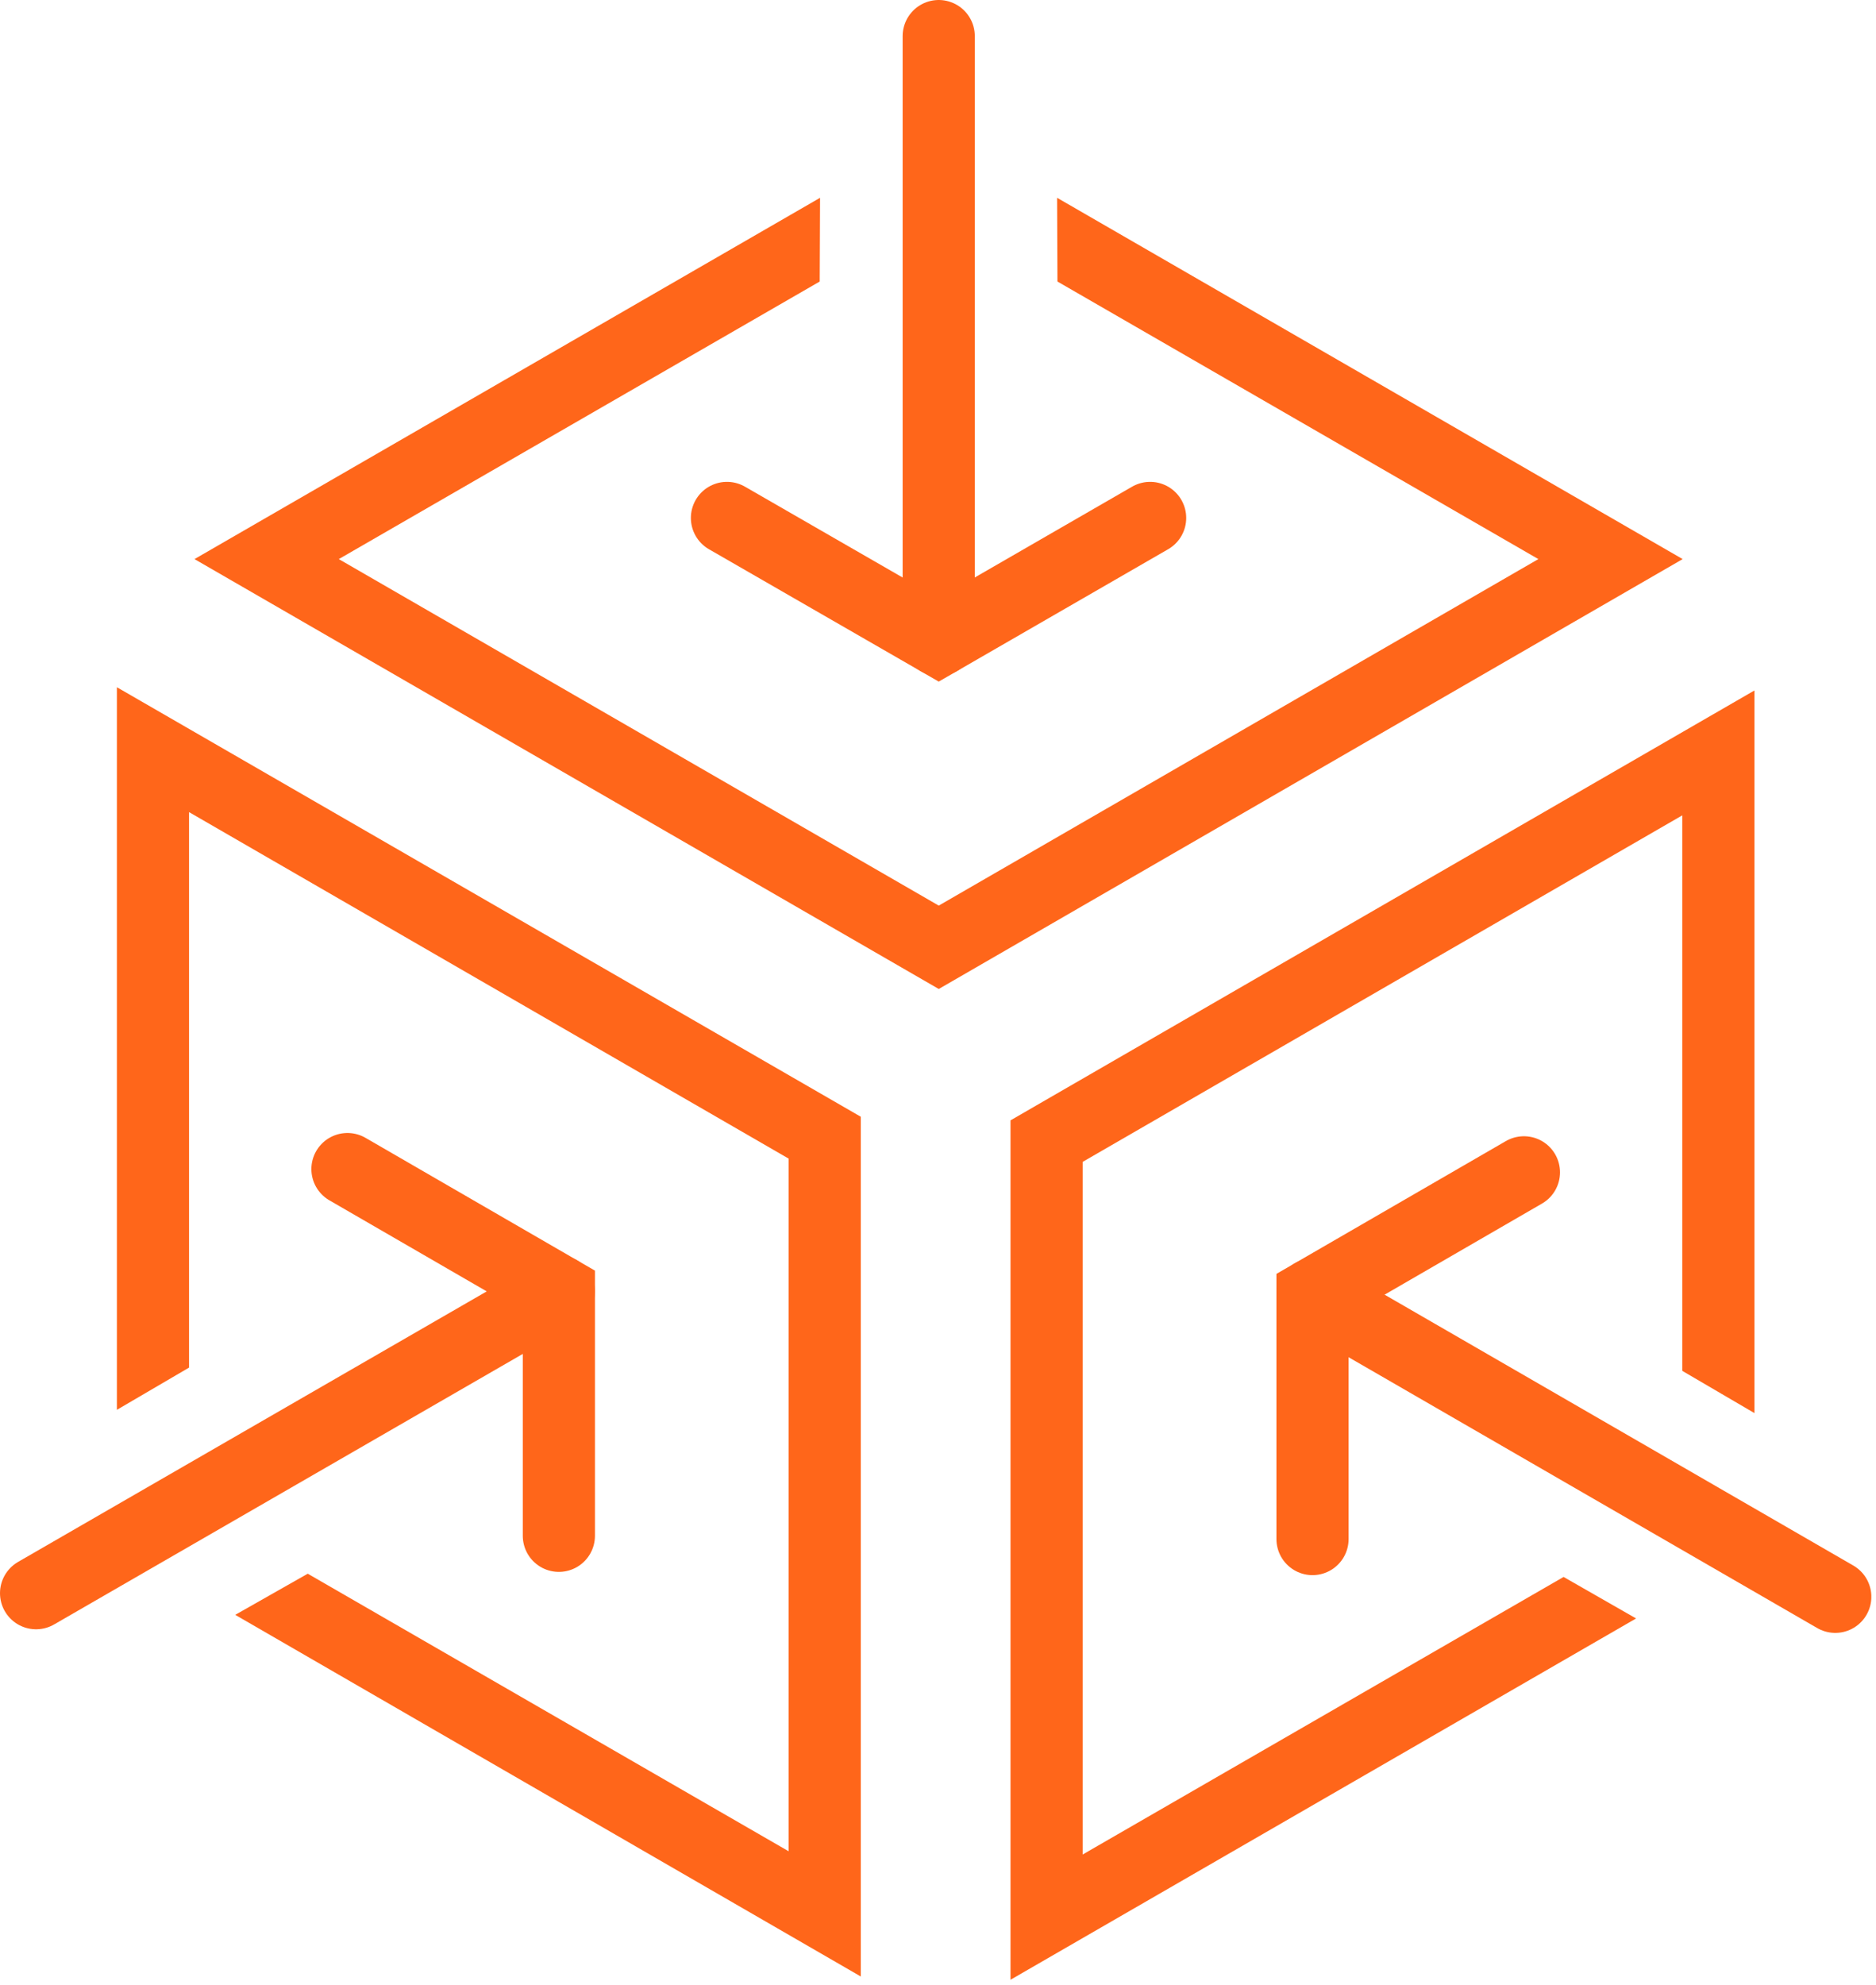
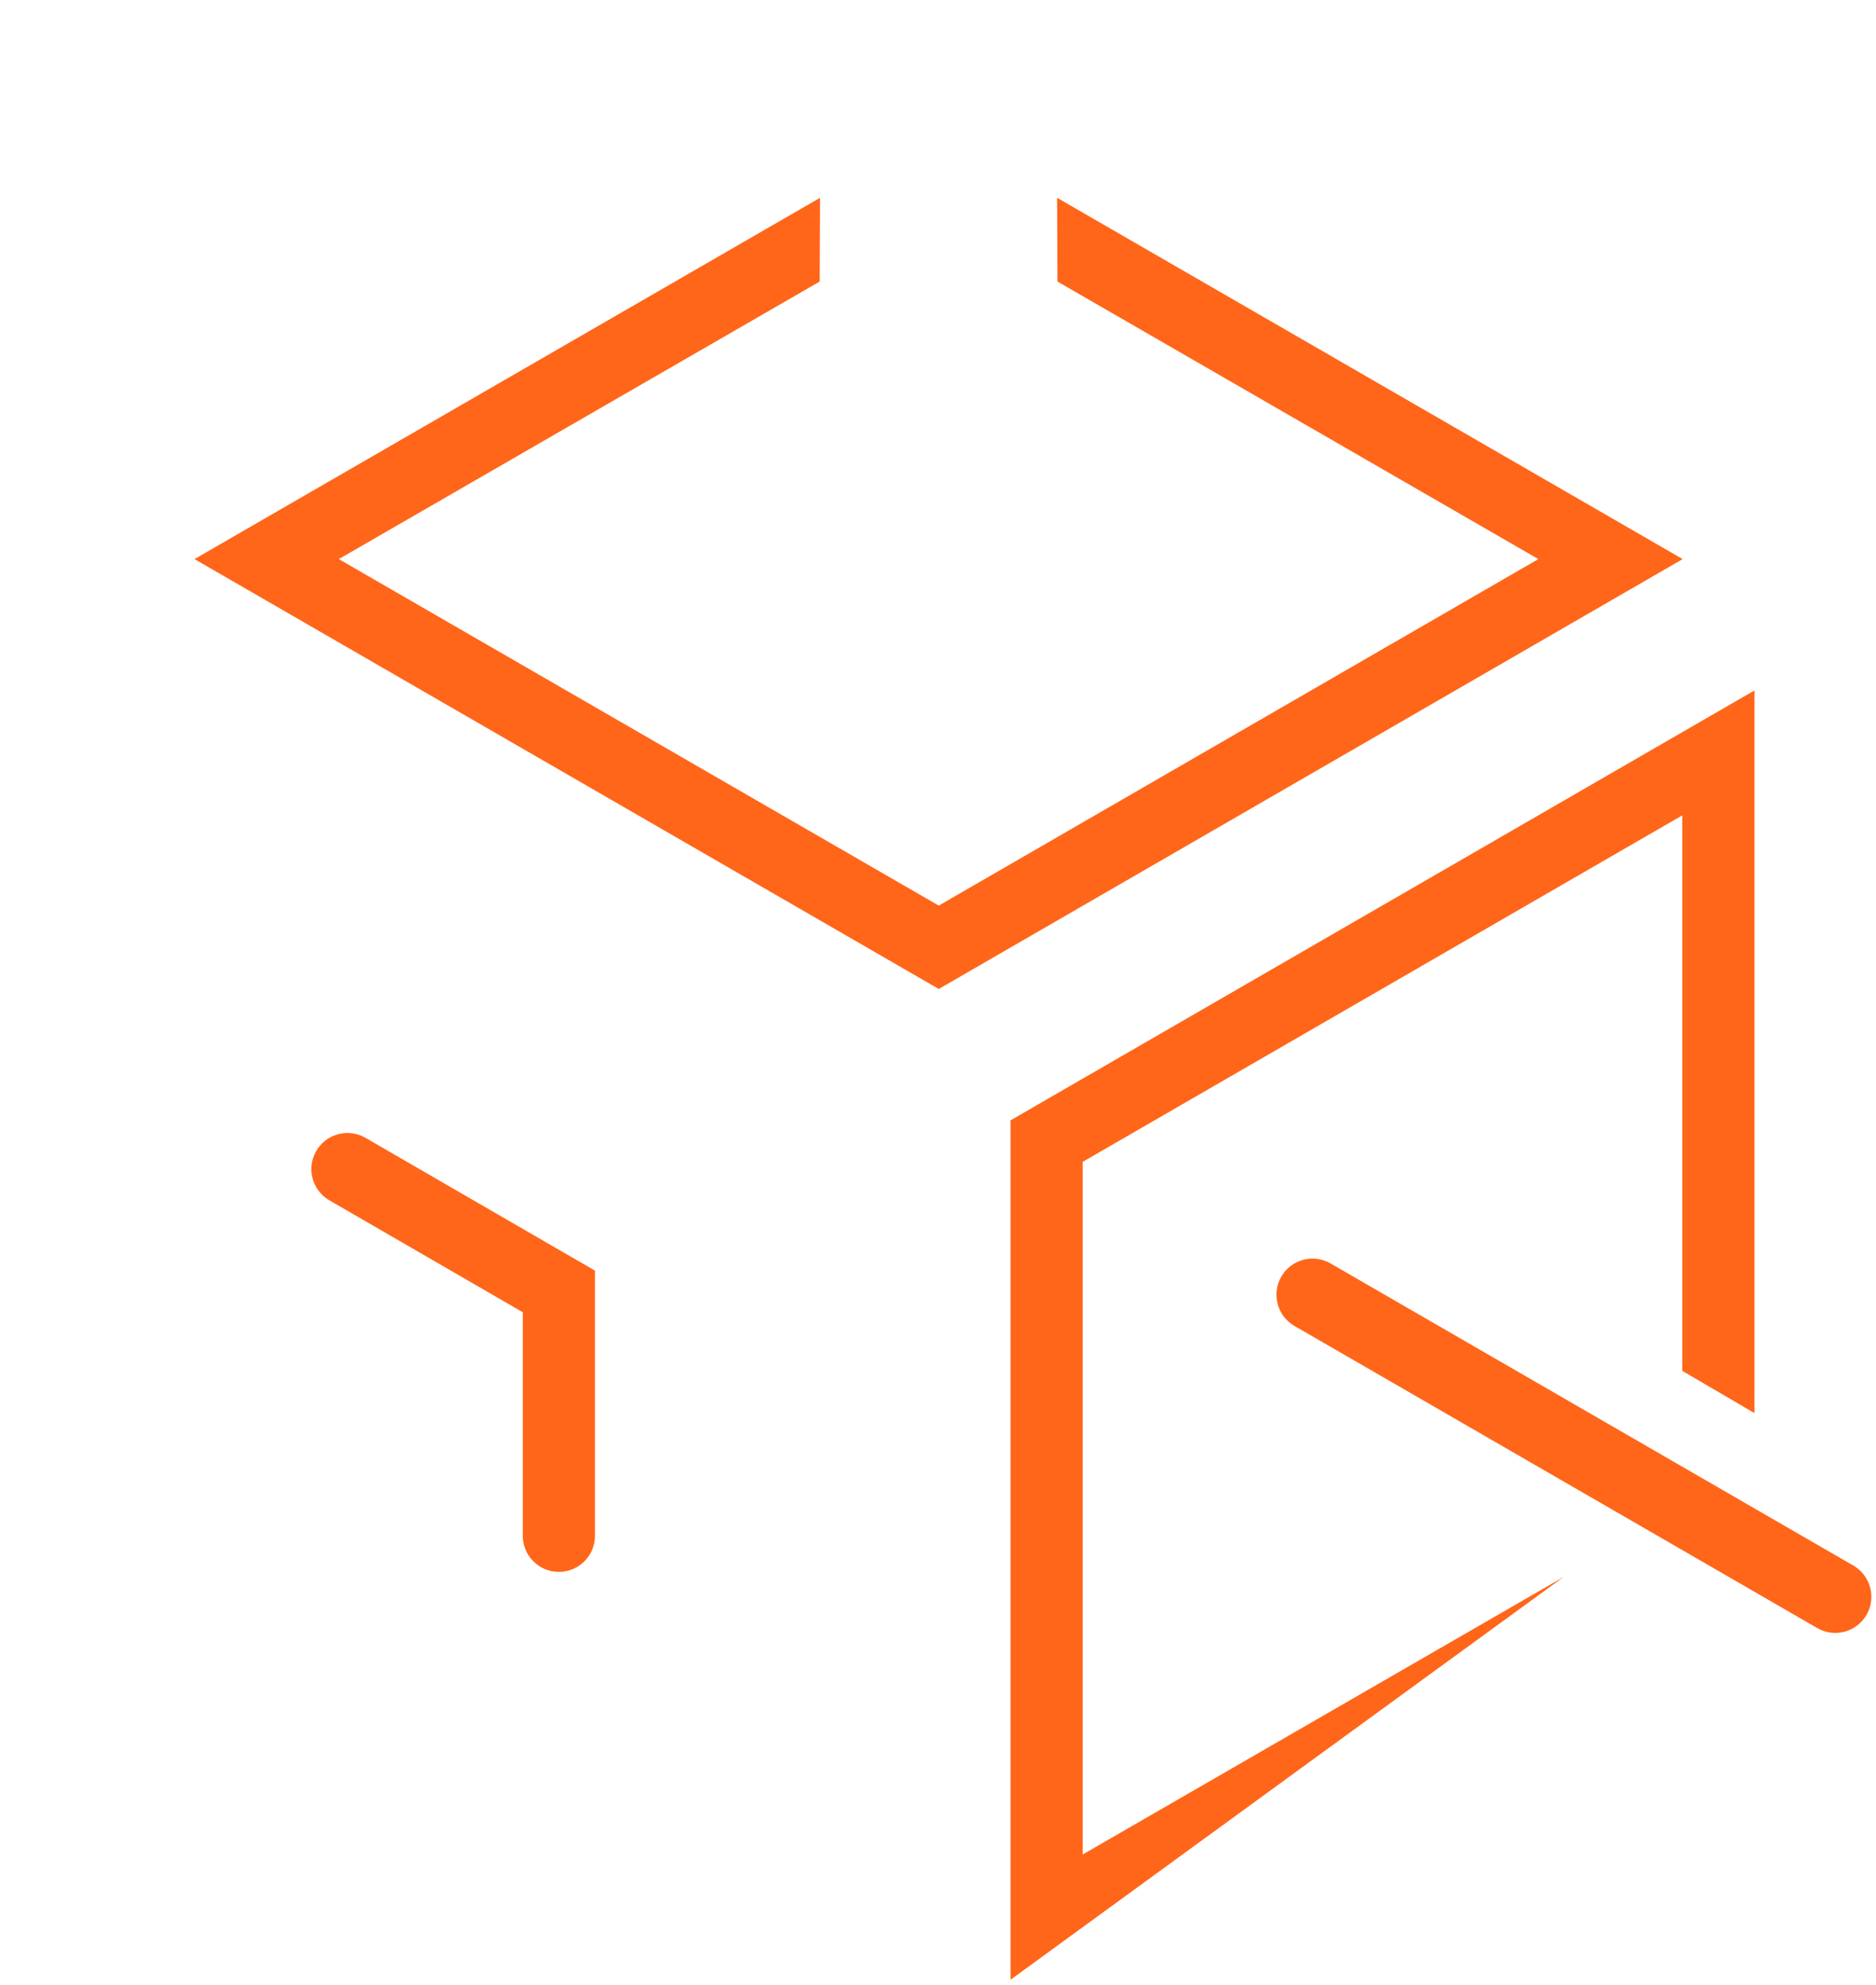
<svg xmlns="http://www.w3.org/2000/svg" width="52" height="55" viewBox="0 0 52 55" fill="none">
  <g clip-path="url(#clip0_113_1926)">
    <path d="M26.021 27.4L5.391 15.49L22.731 5.48L22.721 7.8L9.391 15.49L26.021 25.09L42.641 15.49L29.311 7.8L29.301 5.48L46.641 15.49L26.021 27.4Z" fill="#FF661A" />
-     <path d="M31.88 14.35L26.02 17.73L20.15 14.35" stroke="#FF661A" stroke-width="2" stroke-miterlimit="10" stroke-linecap="round" />
-     <path d="M26.02 1V17.73" stroke="#FF661A" stroke-width="2" stroke-miterlimit="10" stroke-linecap="round" />
-     <path d="M23.86 30.94V54.76L6.52 44.74L8.53 43.6L21.86 51.29V32.1L5.24 22.5V37.89L3.24 39.06V19.04L23.86 30.94Z" fill="#FF661A" />
    <path d="M9.631 32.39L15.491 35.78V42.55" stroke="#FF661A" stroke-width="2" stroke-miterlimit="10" stroke-linecap="round" />
-     <path d="M1 44.14L15.49 35.78" stroke="#FF661A" stroke-width="2" stroke-miterlimit="10" stroke-linecap="round" />
-     <path d="M28.01 31.04L48.63 19.13V39.15L46.63 37.98V22.59L30.01 32.19V51.38L43.34 43.69L45.35 44.84L28.01 54.85V31.04Z" fill="#FF661A" />
-     <path d="M36.381 42.64V35.87L42.241 32.48" stroke="#FF661A" stroke-width="2" stroke-miterlimit="10" stroke-linecap="round" />
+     <path d="M28.01 31.04L48.63 19.13V39.15L46.63 37.98V22.59L30.01 32.19V51.38L43.34 43.69L28.01 54.85V31.04Z" fill="#FF661A" />
    <path d="M50.871 44.24L36.381 35.87" stroke="#FF661A" stroke-width="2" stroke-miterlimit="10" stroke-linecap="round" />
  </g>
  <defs>
    <clipPath id="clip0_113_1926">
      <rect width="51.87" height="54.85" fill="white" />
    </clipPath>
  </defs>
</svg>